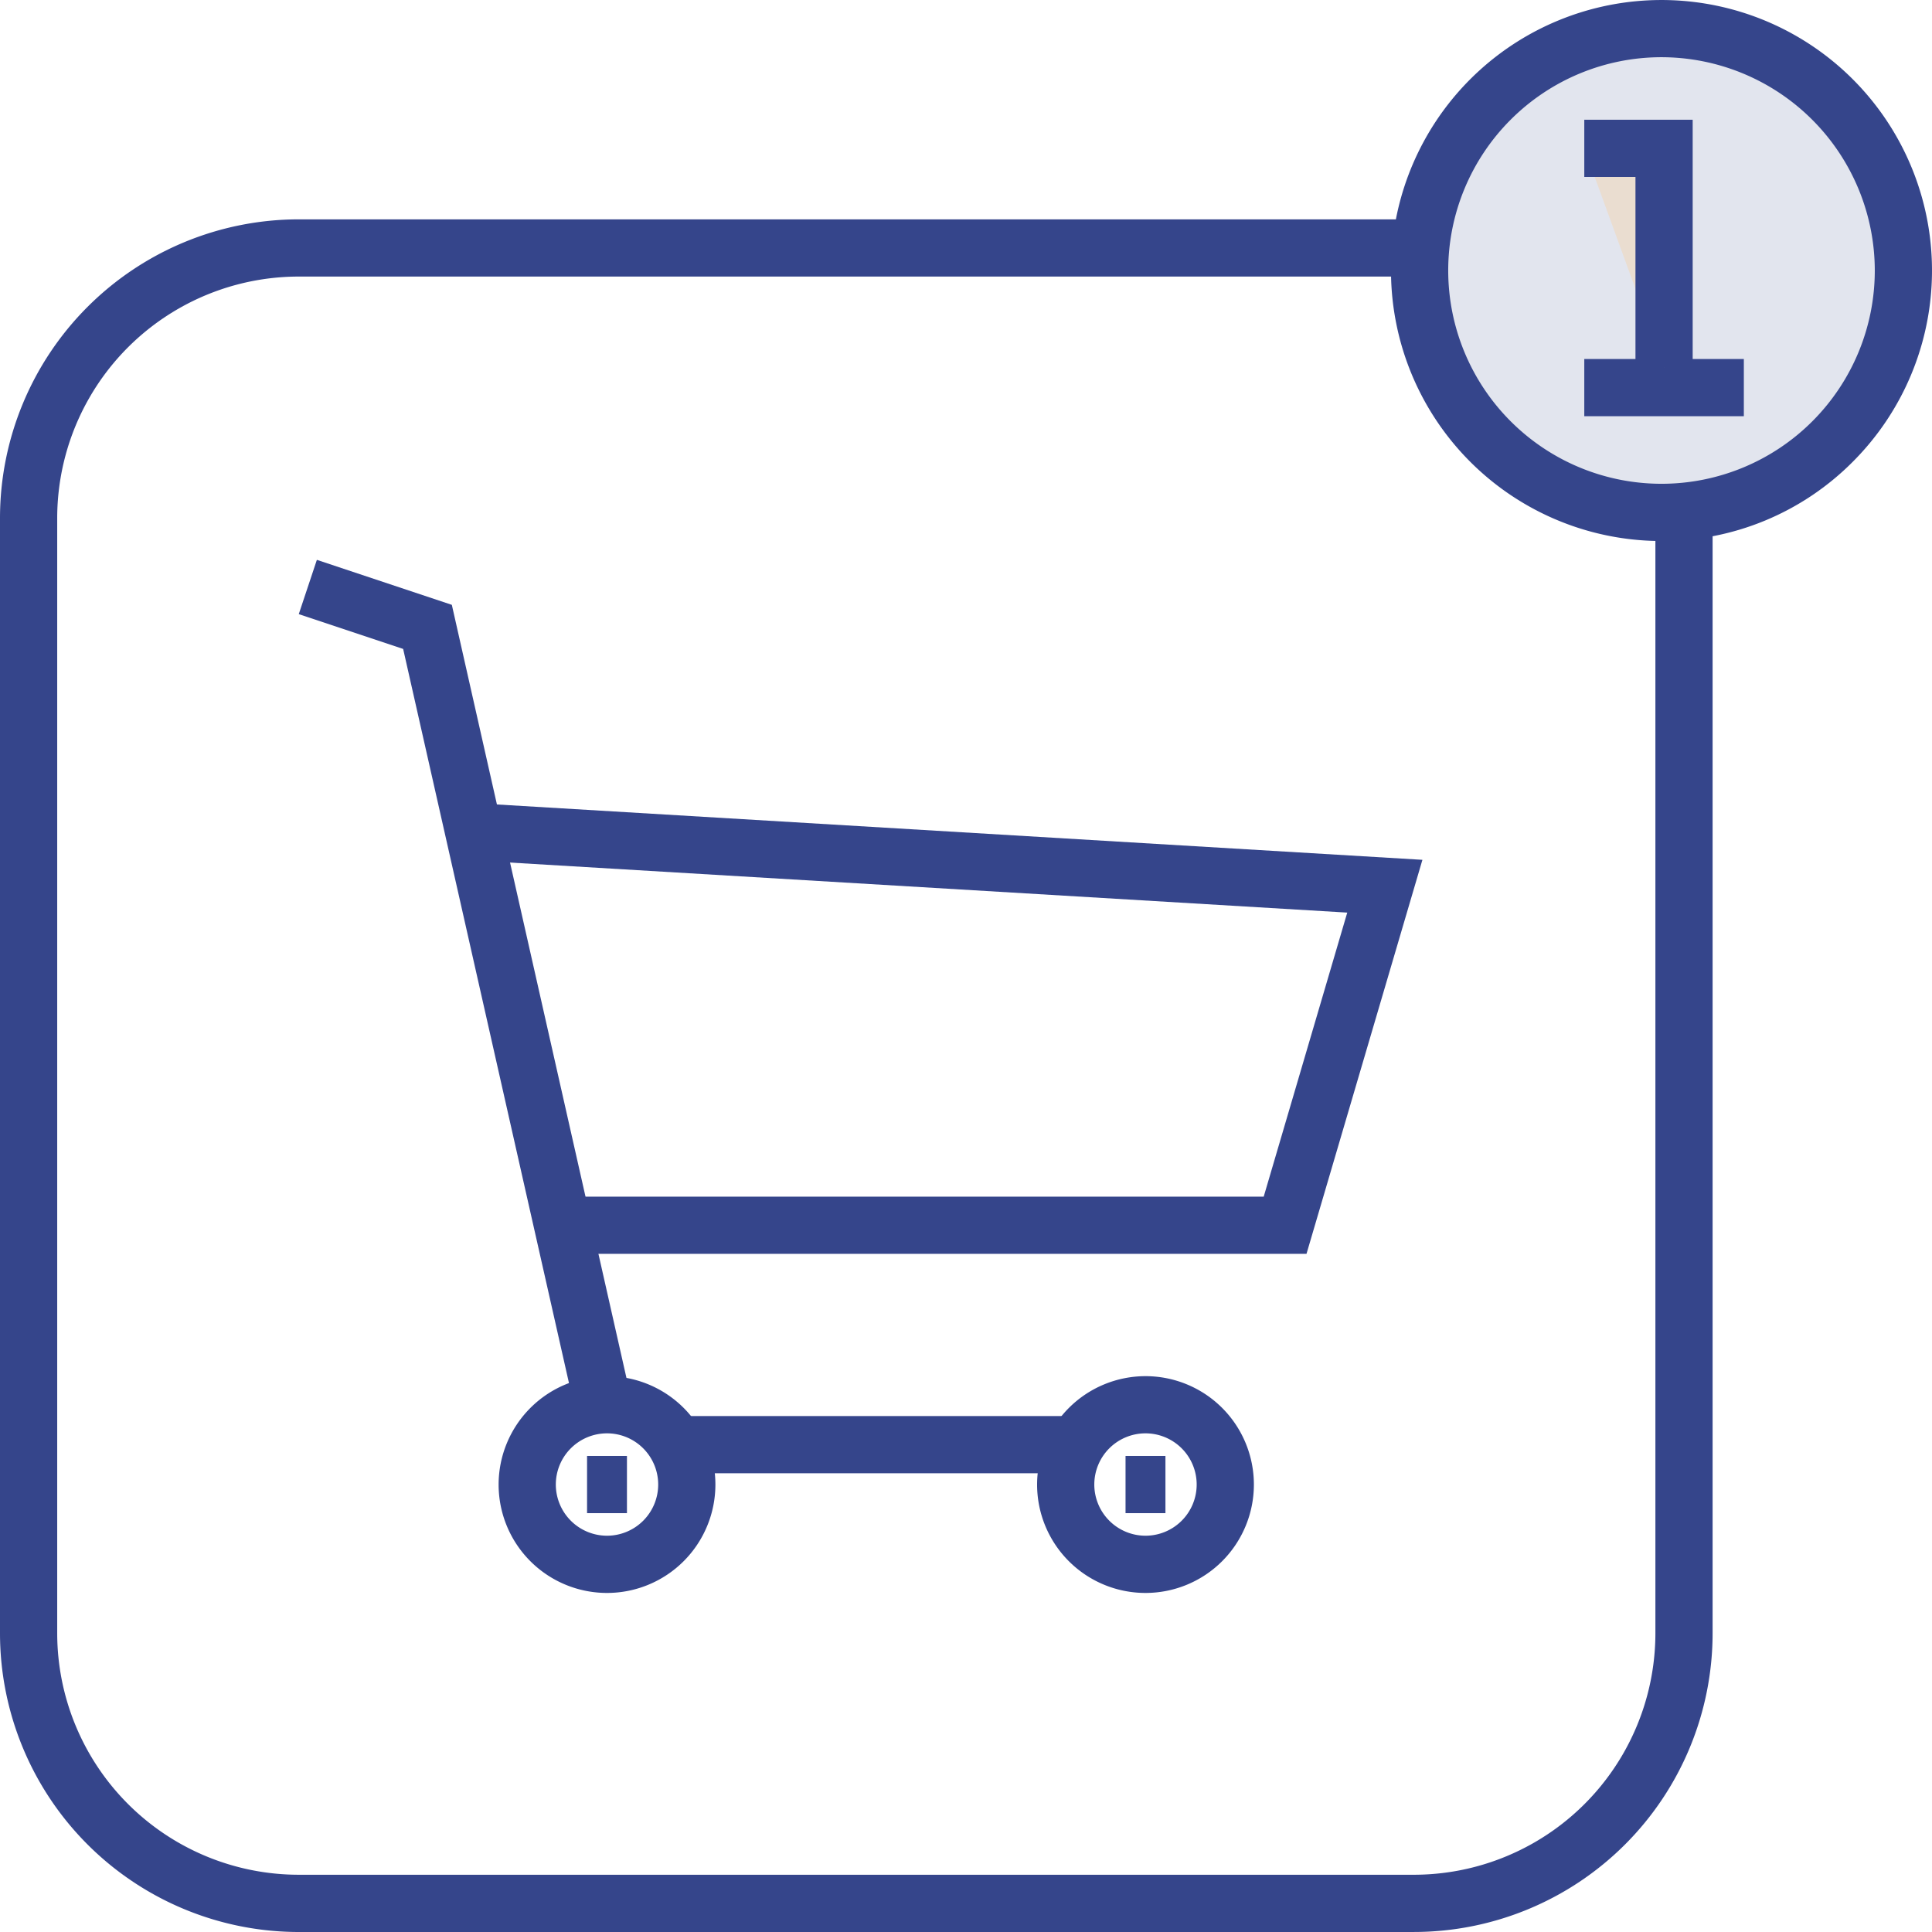
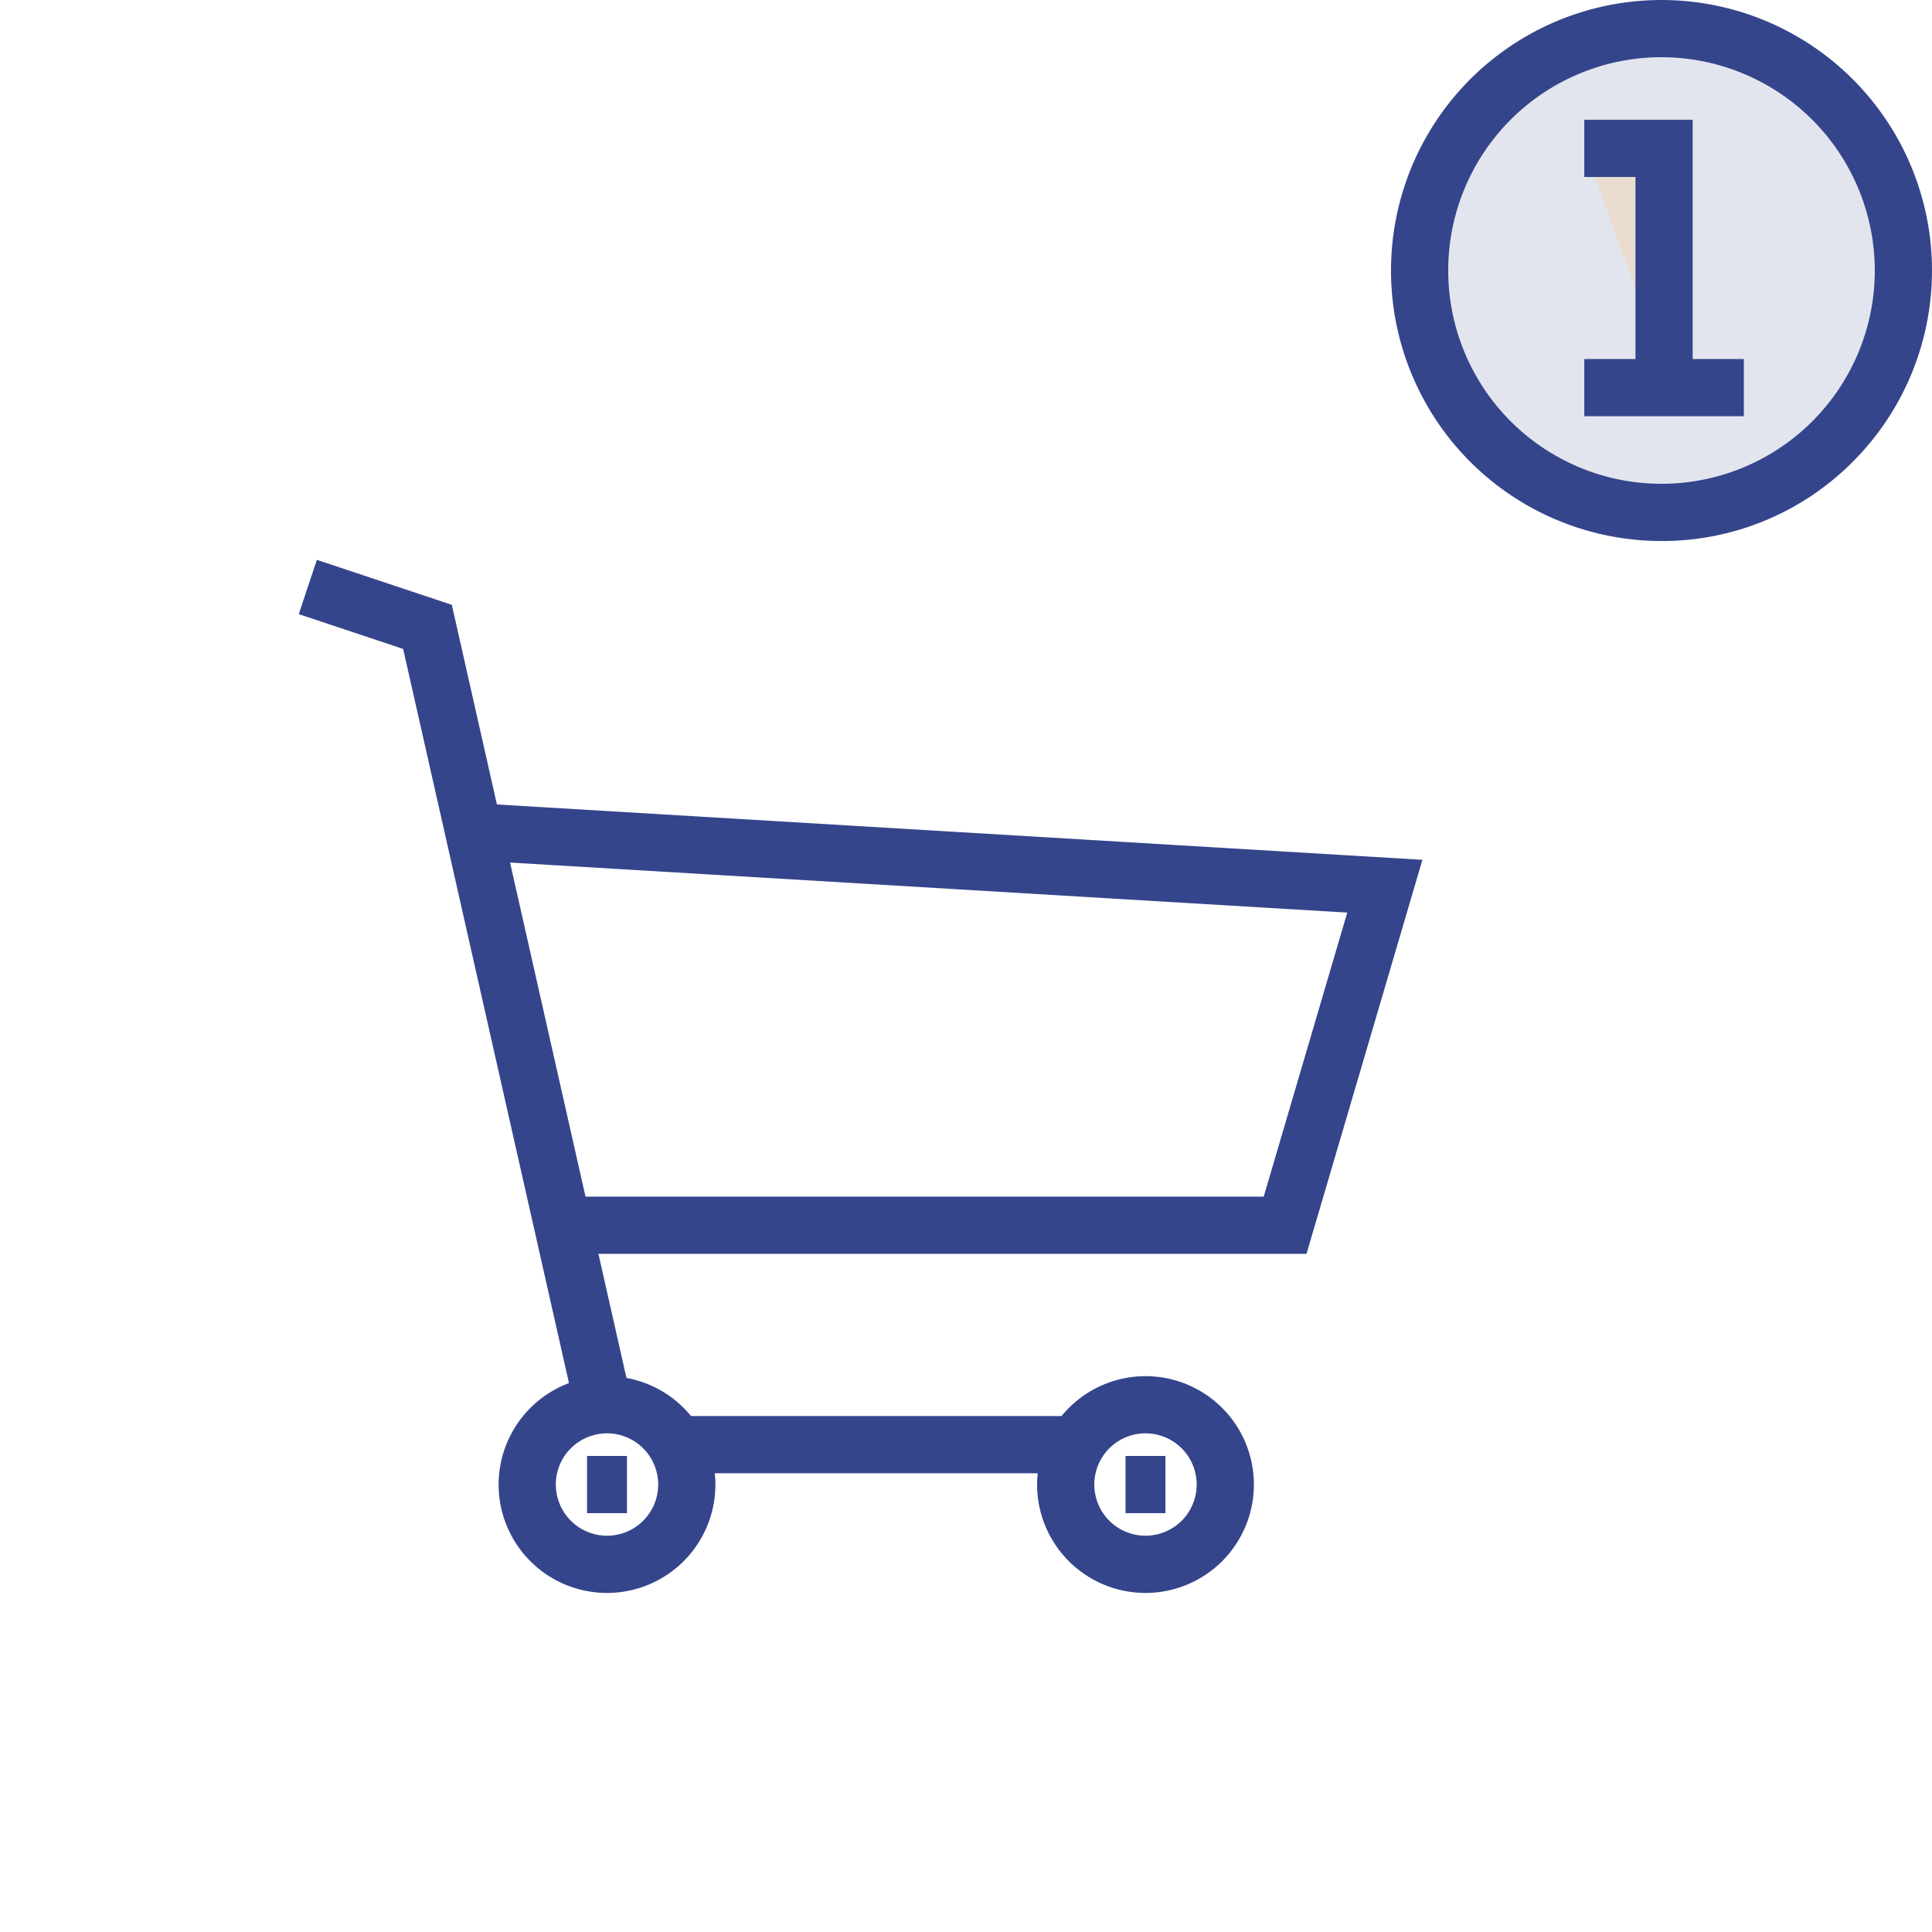
<svg xmlns="http://www.w3.org/2000/svg" width="89.495" height="89.494" viewBox="0 0 89.495 89.494">
  <g id="Gruppe_11632" data-name="Gruppe 11632" transform="translate(-899.775 -587.008)">
    <g id="Gruppe_11625" data-name="Gruppe 11625" transform="translate(901.1 588.333)">
-       <path id="Pfad_7944" data-name="Pfad 7944" d="M965.263,674.59H913.619a13.844,13.844,0,0,1-13.844-13.844V609.1a13.844,13.844,0,0,1,13.844-13.844h52.152v2.65H913.619A11.194,11.194,0,0,0,902.425,609.1v51.644a11.194,11.194,0,0,0,11.194,11.194h51.644a11.194,11.194,0,0,0,11.194-11.194V608.593h2.65v52.152a13.844,13.844,0,0,1-13.844,13.844Z" transform="translate(-901.1 -586.42)" fill="#35458b" />
      <g id="Gruppe_11624" data-name="Gruppe 11624" transform="translate(64.434)">
        <path id="Pfad_7942" data-name="Pfad 7942" d="M975.818,599.539a11.205,11.205,0,1,1-11.206-11.206A11.205,11.205,0,0,1,975.818,599.539Z" transform="translate(-953.407 -588.333)" fill="#e2e5ee" />
        <path id="Pfad_7942_-_Kontur" data-name="Pfad 7942 - Kontur" d="M964.612,612.069a12.53,12.53,0,1,1,8.861-3.67A12.448,12.448,0,0,1,964.612,612.069Zm0-22.411a9.88,9.88,0,1,0,9.881,9.881A9.892,9.892,0,0,0,964.612,589.658Z" transform="translate(-953.407 -588.333)" fill="#35458b" />
        <g id="Gruppe_11623" data-name="Gruppe 11623" transform="translate(7.629 5.543)">
          <path id="Linie_91" data-name="Linie 91" d="M7.391,1.325H0v-2.65H7.391Z" transform="translate(0 11.087)" fill="#35458b" />
          <path id="Pfad_7943" data-name="Pfad 7943" d="M959.6,592.833h3.7V603" transform="translate(-959.6 -592.833)" fill="#eaddd0" />
          <path id="Pfad_7943_-_Kontur" data-name="Pfad 7943 - Kontur" d="M964.621,603h-2.65v-8.838H959.6v-2.65h5.021Z" transform="translate(-959.6 -592.833)" fill="#35458b" />
        </g>
      </g>
    </g>
    <g id="Gruppe_11631" data-name="Gruppe 11631" transform="translate(914.034 614.201)">
      <g id="Gruppe_11630" data-name="Gruppe 11630">
        <path id="Pfad_7945" data-name="Pfad 7945" d="M956.341,638.085H922.091v-2.65h32.268l3.87-13.158-40.151-2.4.158-2.645,43.475,2.6Z" transform="translate(-910.08 -607.196)" fill="#35458b" />
        <path id="Linie_100" data-name="Linie 100" d="M17.554,1.325H0v-2.65H17.554Z" transform="translate(17.554 39.727)" fill="#35458b" />
        <path id="Pfad_7946" data-name="Pfad 7946" d="M923.987,647.489,916.016,612.2l-4.835-1.612.838-2.514,6.252,2.084,8.3,36.745Z" transform="translate(-911.6 -609.333)" fill="#35458b" />
        <g id="Gruppe_11628" data-name="Gruppe 11628" transform="translate(10.163 37.879)">
          <path id="Ellipse_98" data-name="Ellipse 98" d="M3.7-1.325A5.021,5.021,0,1,1-1.325,3.7,5.026,5.026,0,0,1,3.7-1.325Zm0,7.391A2.371,2.371,0,1,0,1.325,3.7,2.373,2.373,0,0,0,3.7,6.066Z" fill="#35458b" />
          <path id="Linie_101" data-name="Linie 101" d="M1.848,1.325H0v-2.65H1.848Z" transform="translate(2.772 3.696)" fill="#35458b" />
        </g>
        <g id="Gruppe_11629" data-name="Gruppe 11629" transform="translate(35.107 37.879)">
          <path id="Ellipse_99" data-name="Ellipse 99" d="M3.7-1.325A5.021,5.021,0,1,1-1.325,3.7,5.026,5.026,0,0,1,3.7-1.325Zm0,7.391A2.371,2.371,0,1,0,1.325,3.7,2.373,2.373,0,0,0,3.7,6.066Z" fill="#35458b" />
          <path id="Linie_102" data-name="Linie 102" d="M1.848,1.325H0v-2.65H1.848Z" transform="translate(2.772 3.696)" fill="#35458b" />
        </g>
      </g>
    </g>
  </g>
</svg>